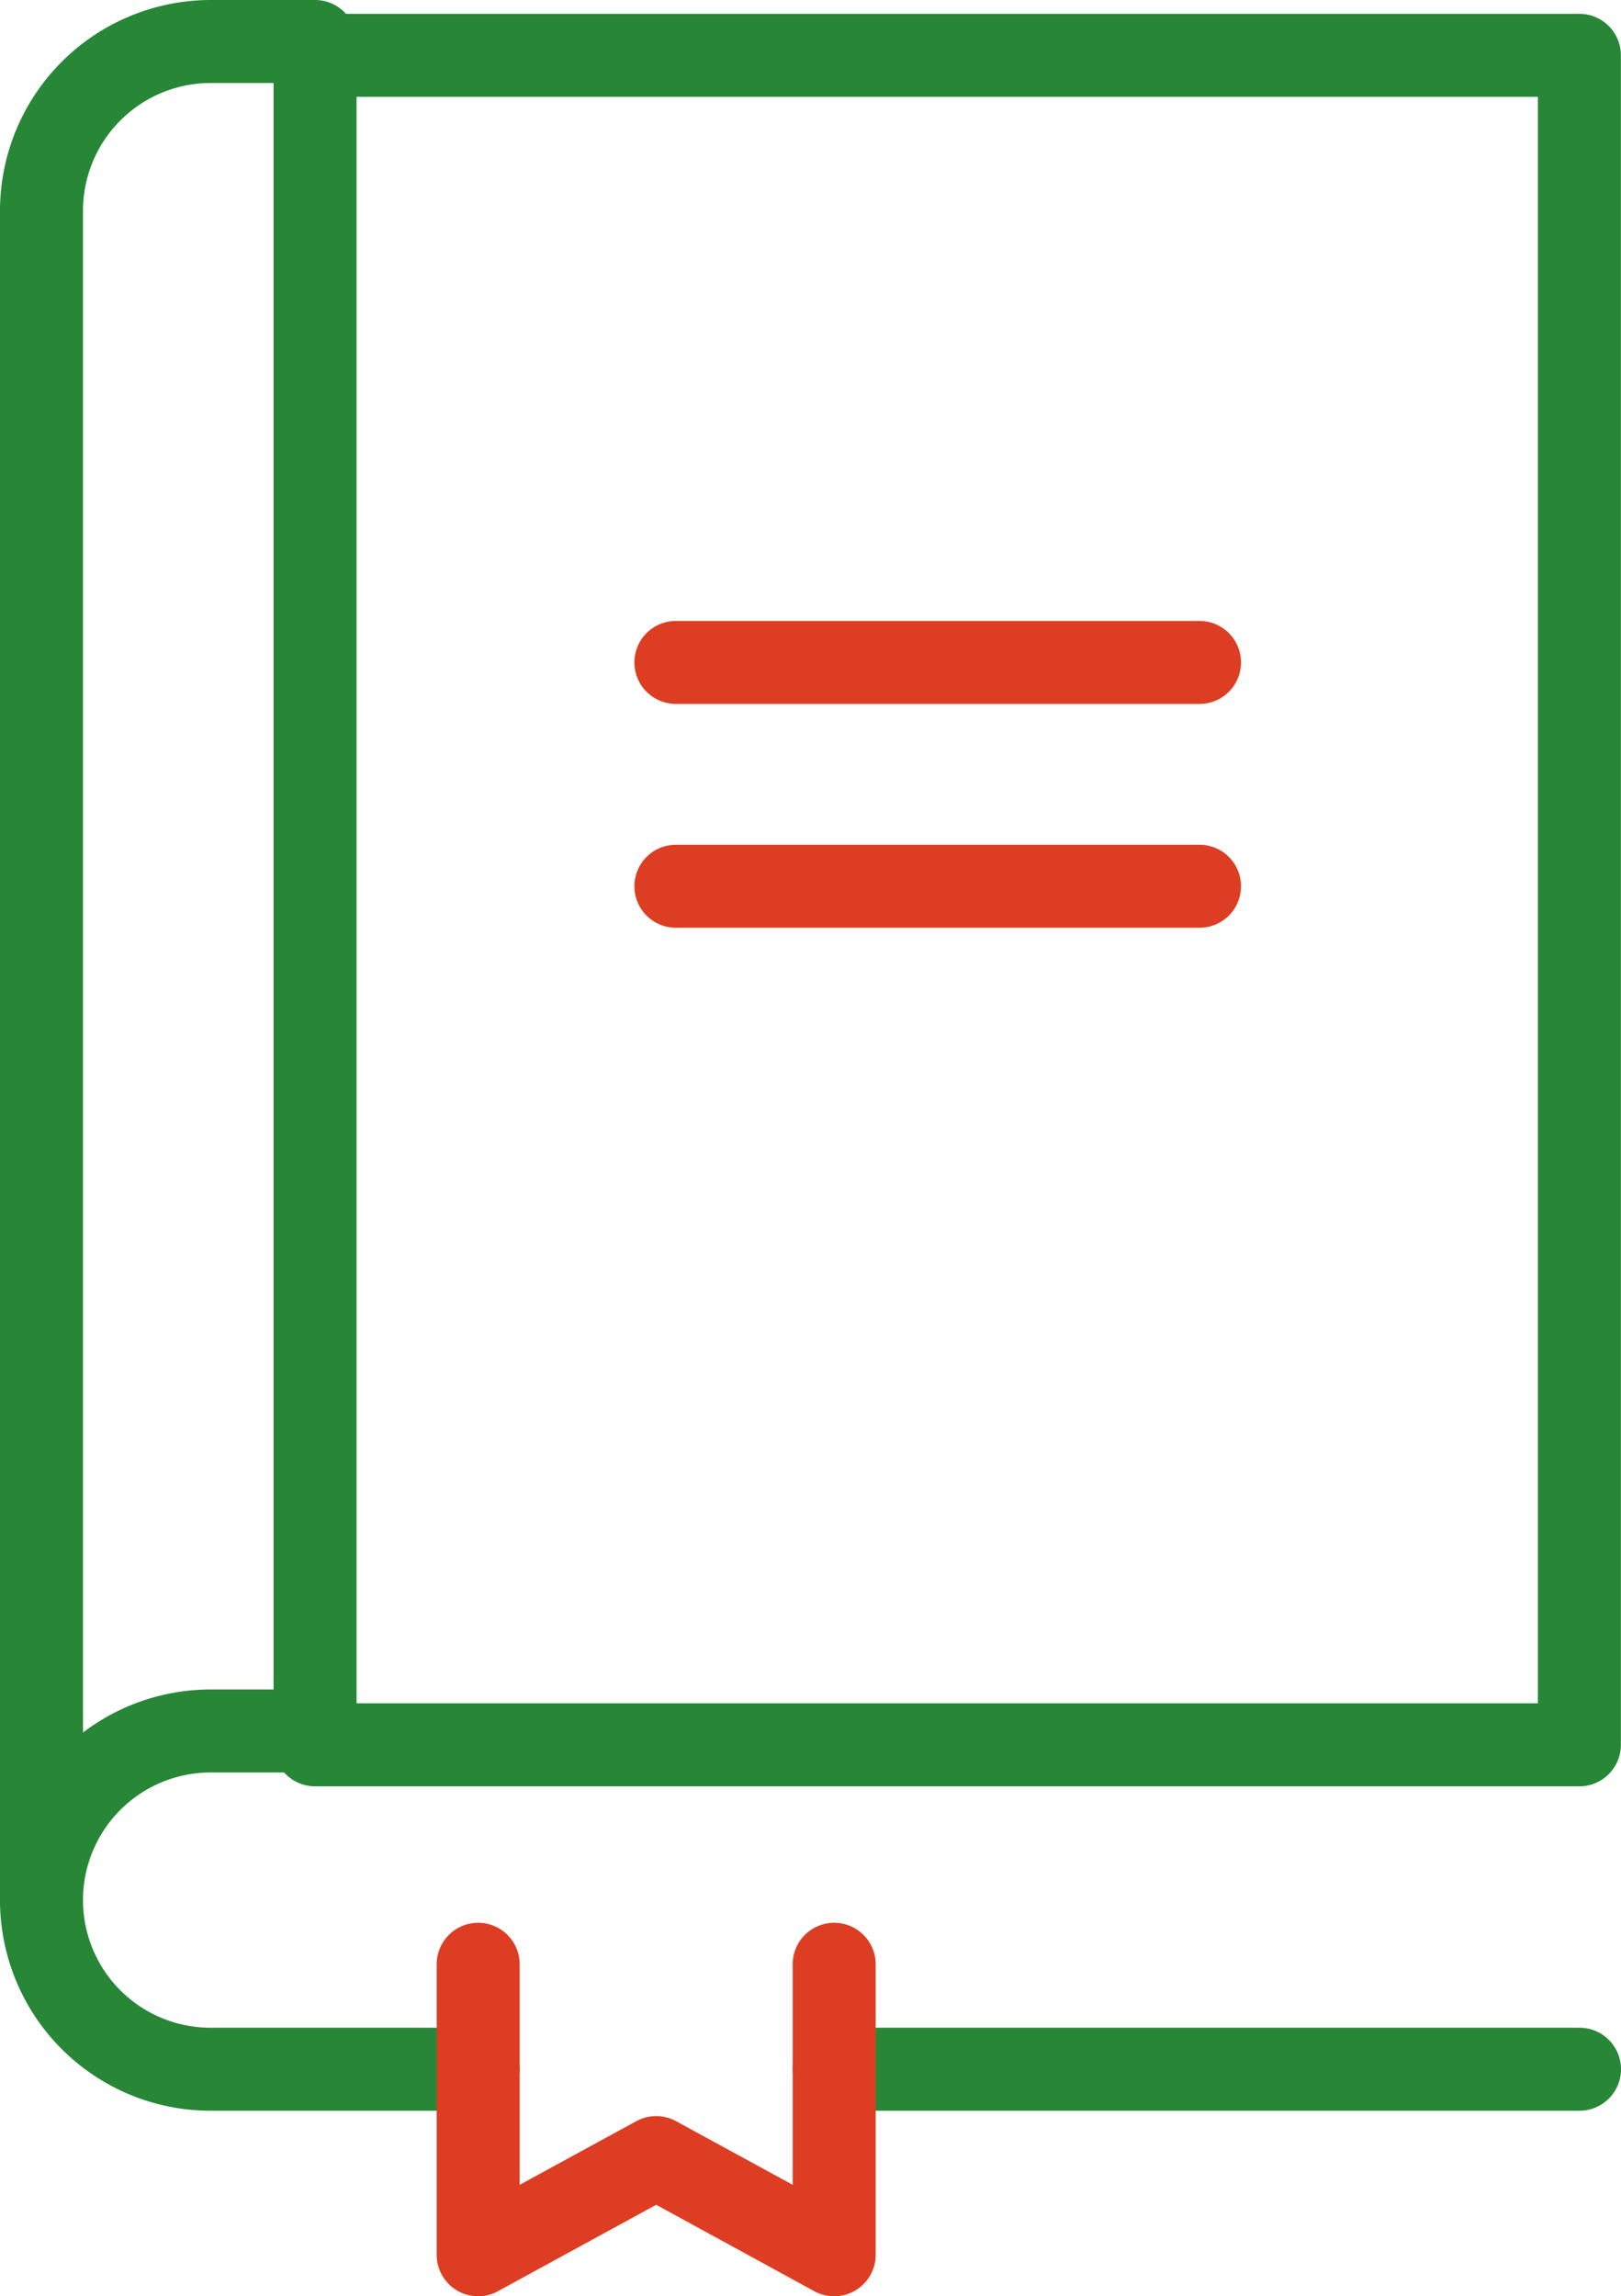
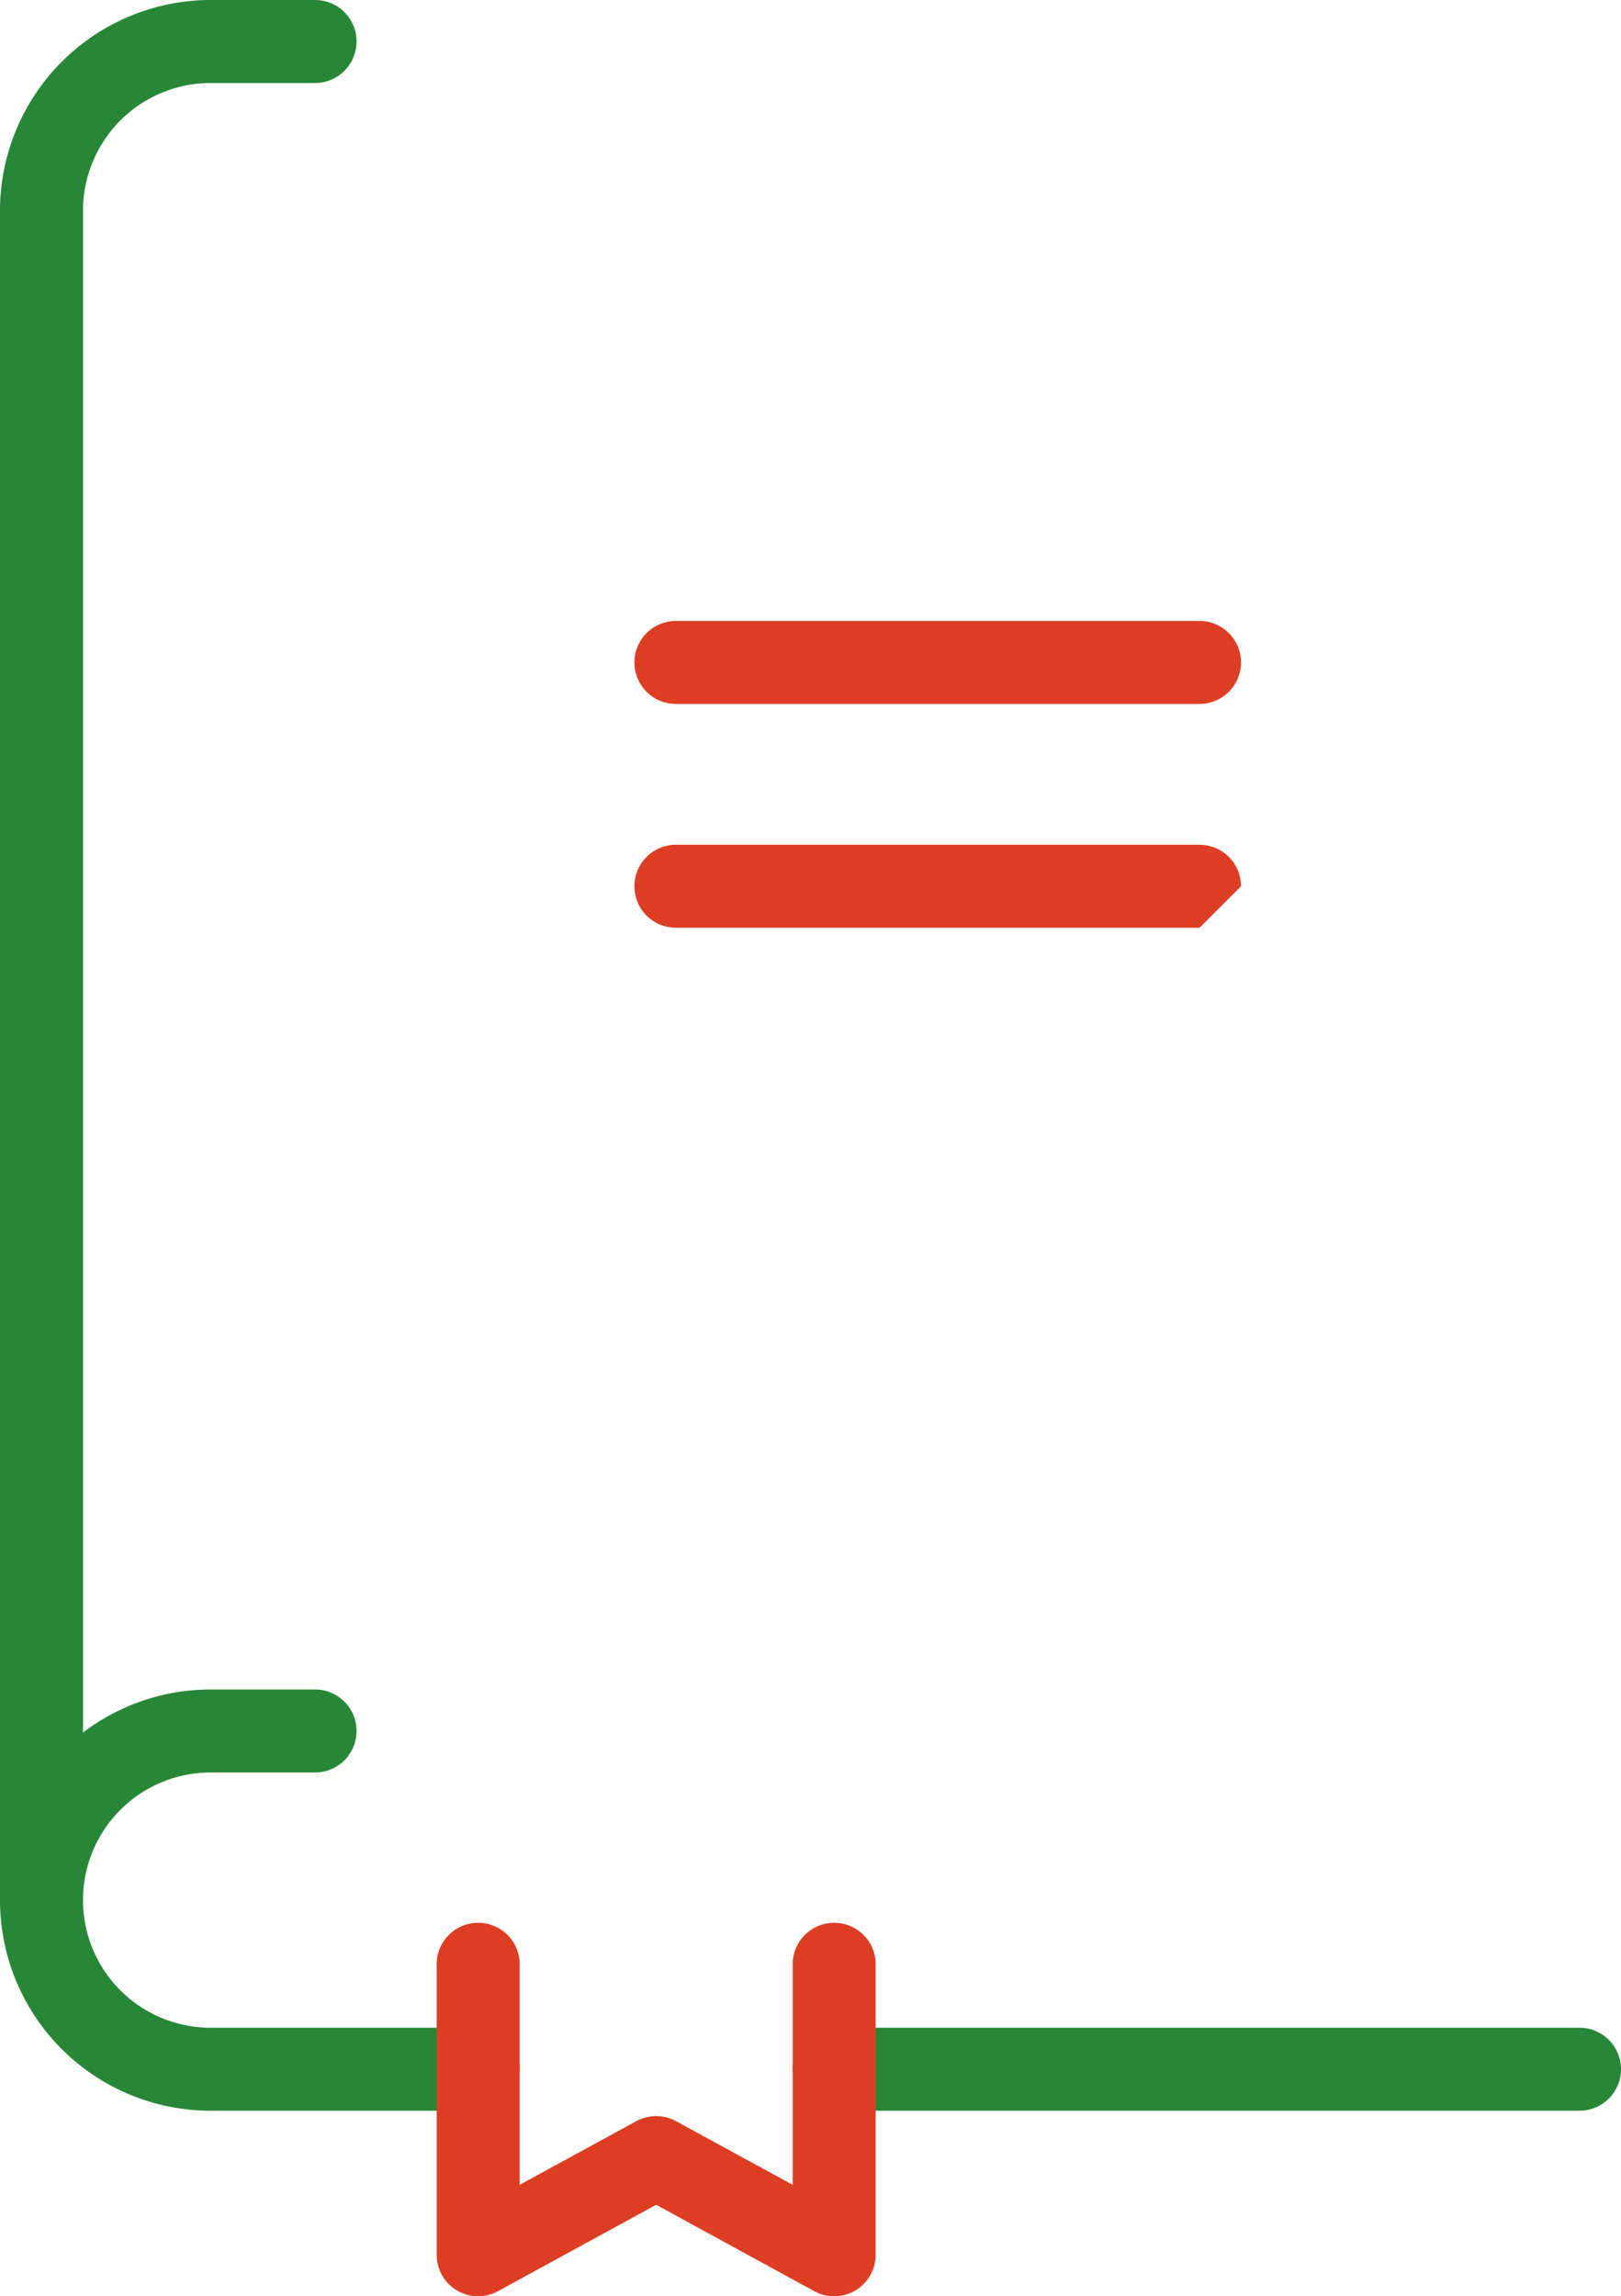
<svg xmlns="http://www.w3.org/2000/svg" width="58.592" height="83" viewBox="0 0 58.592 83">
  <g id="Icon_Odbornost" transform="translate(0.181 0.181)">
    <path id="Path_192" data-name="Path 192" d="M18.784,185.739H9.113a7.613,7.613,0,1,1,0-15.226h3.775a1.5,1.5,0,0,1,0,3H9.113a4.613,4.613,0,1,0,0,9.226h9.671a1.5,1.5,0,1,1,0,3Z" transform="translate(-1.681 -109.627)" fill="#278737" />
    <path id="Line_35" data-name="Line 35" d="M18.926,1.5H0A1.5,1.5,0,0,1-1.5,0,1.5,1.5,0,0,1,0-1.5H18.926a1.5,1.5,0,0,1,1.5,1.5A1.5,1.5,0,0,1,18.926,1.5Z" transform="translate(24.25 23.763)" fill="#dd3e23" />
-     <path id="Line_36" data-name="Line 36" d="M18.926,1.5H0A1.5,1.5,0,0,1-1.5,0,1.5,1.5,0,0,1,0-1.5H18.926a1.5,1.5,0,0,1,1.5,1.5A1.5,1.5,0,0,1,18.926,1.5Z" transform="translate(24.25 31.853)" fill="#dd3e23" />
+     <path id="Line_36" data-name="Line 36" d="M18.926,1.5H0A1.5,1.5,0,0,1-1.5,0,1.5,1.5,0,0,1,0-1.5H18.926a1.5,1.5,0,0,1,1.5,1.5Z" transform="translate(24.25 31.853)" fill="#dd3e23" />
    <path id="Path_195" data-name="Path 195" d="M3,10.613a1.5,1.5,0,0,1-1.5-1.5A7.622,7.622,0,0,1,9.113,1.5h3.775a1.5,1.5,0,1,1,0,3H9.113A4.618,4.618,0,0,0,4.5,9.113,1.5,1.5,0,0,1,3,10.613Z" transform="translate(-1.681 -1.681)" fill="#278737" />
    <path id="Line_37" data-name="Line 37" d="M0,62.567a1.5,1.5,0,0,1-1.5-1.5V0A1.5,1.5,0,0,1,0-1.5,1.5,1.5,0,0,1,1.5,0V61.067A1.5,1.5,0,0,1,0,62.567Z" transform="translate(1.319 7.432)" fill="#278737" />
    <path id="Line_38" data-name="Line 38" d="M26.94,1.5H0A1.5,1.5,0,0,1-1.5,0,1.5,1.5,0,0,1,0-1.5H26.94A1.5,1.5,0,0,1,28.44,0,1.5,1.5,0,0,1,26.94,1.5Z" transform="translate(29.971 74.612)" fill="#278737" />
-     <path id="Rectangle_64" data-name="Rectangle 64" d="M0-1.5H45.7A1.5,1.5,0,0,1,47.2,0V61.067a1.5,1.5,0,0,1-1.5,1.5H0a1.5,1.5,0,0,1-1.5-1.5V0A1.5,1.5,0,0,1,0-1.5Zm44.2,3H1.5V59.567H44.2Z" transform="translate(11.207 1.819)" fill="#278737" />
    <path id="Path_193" data-name="Path 193" d="M46.685,207.353a1.5,1.5,0,0,1-1.5-1.5v-10.5a1.5,1.5,0,0,1,3,0v7.971l4.214-2.3a1.5,1.5,0,0,1,1.439,0l4.215,2.3v-7.971a1.5,1.5,0,0,1,3,0v10.5a1.5,1.5,0,0,1-2.219,1.316l-5.715-3.123L47.4,207.169A1.5,1.5,0,0,1,46.685,207.353Z" transform="translate(-29.582 -124.534)" fill="#dd3e23" />
  </g>
</svg>